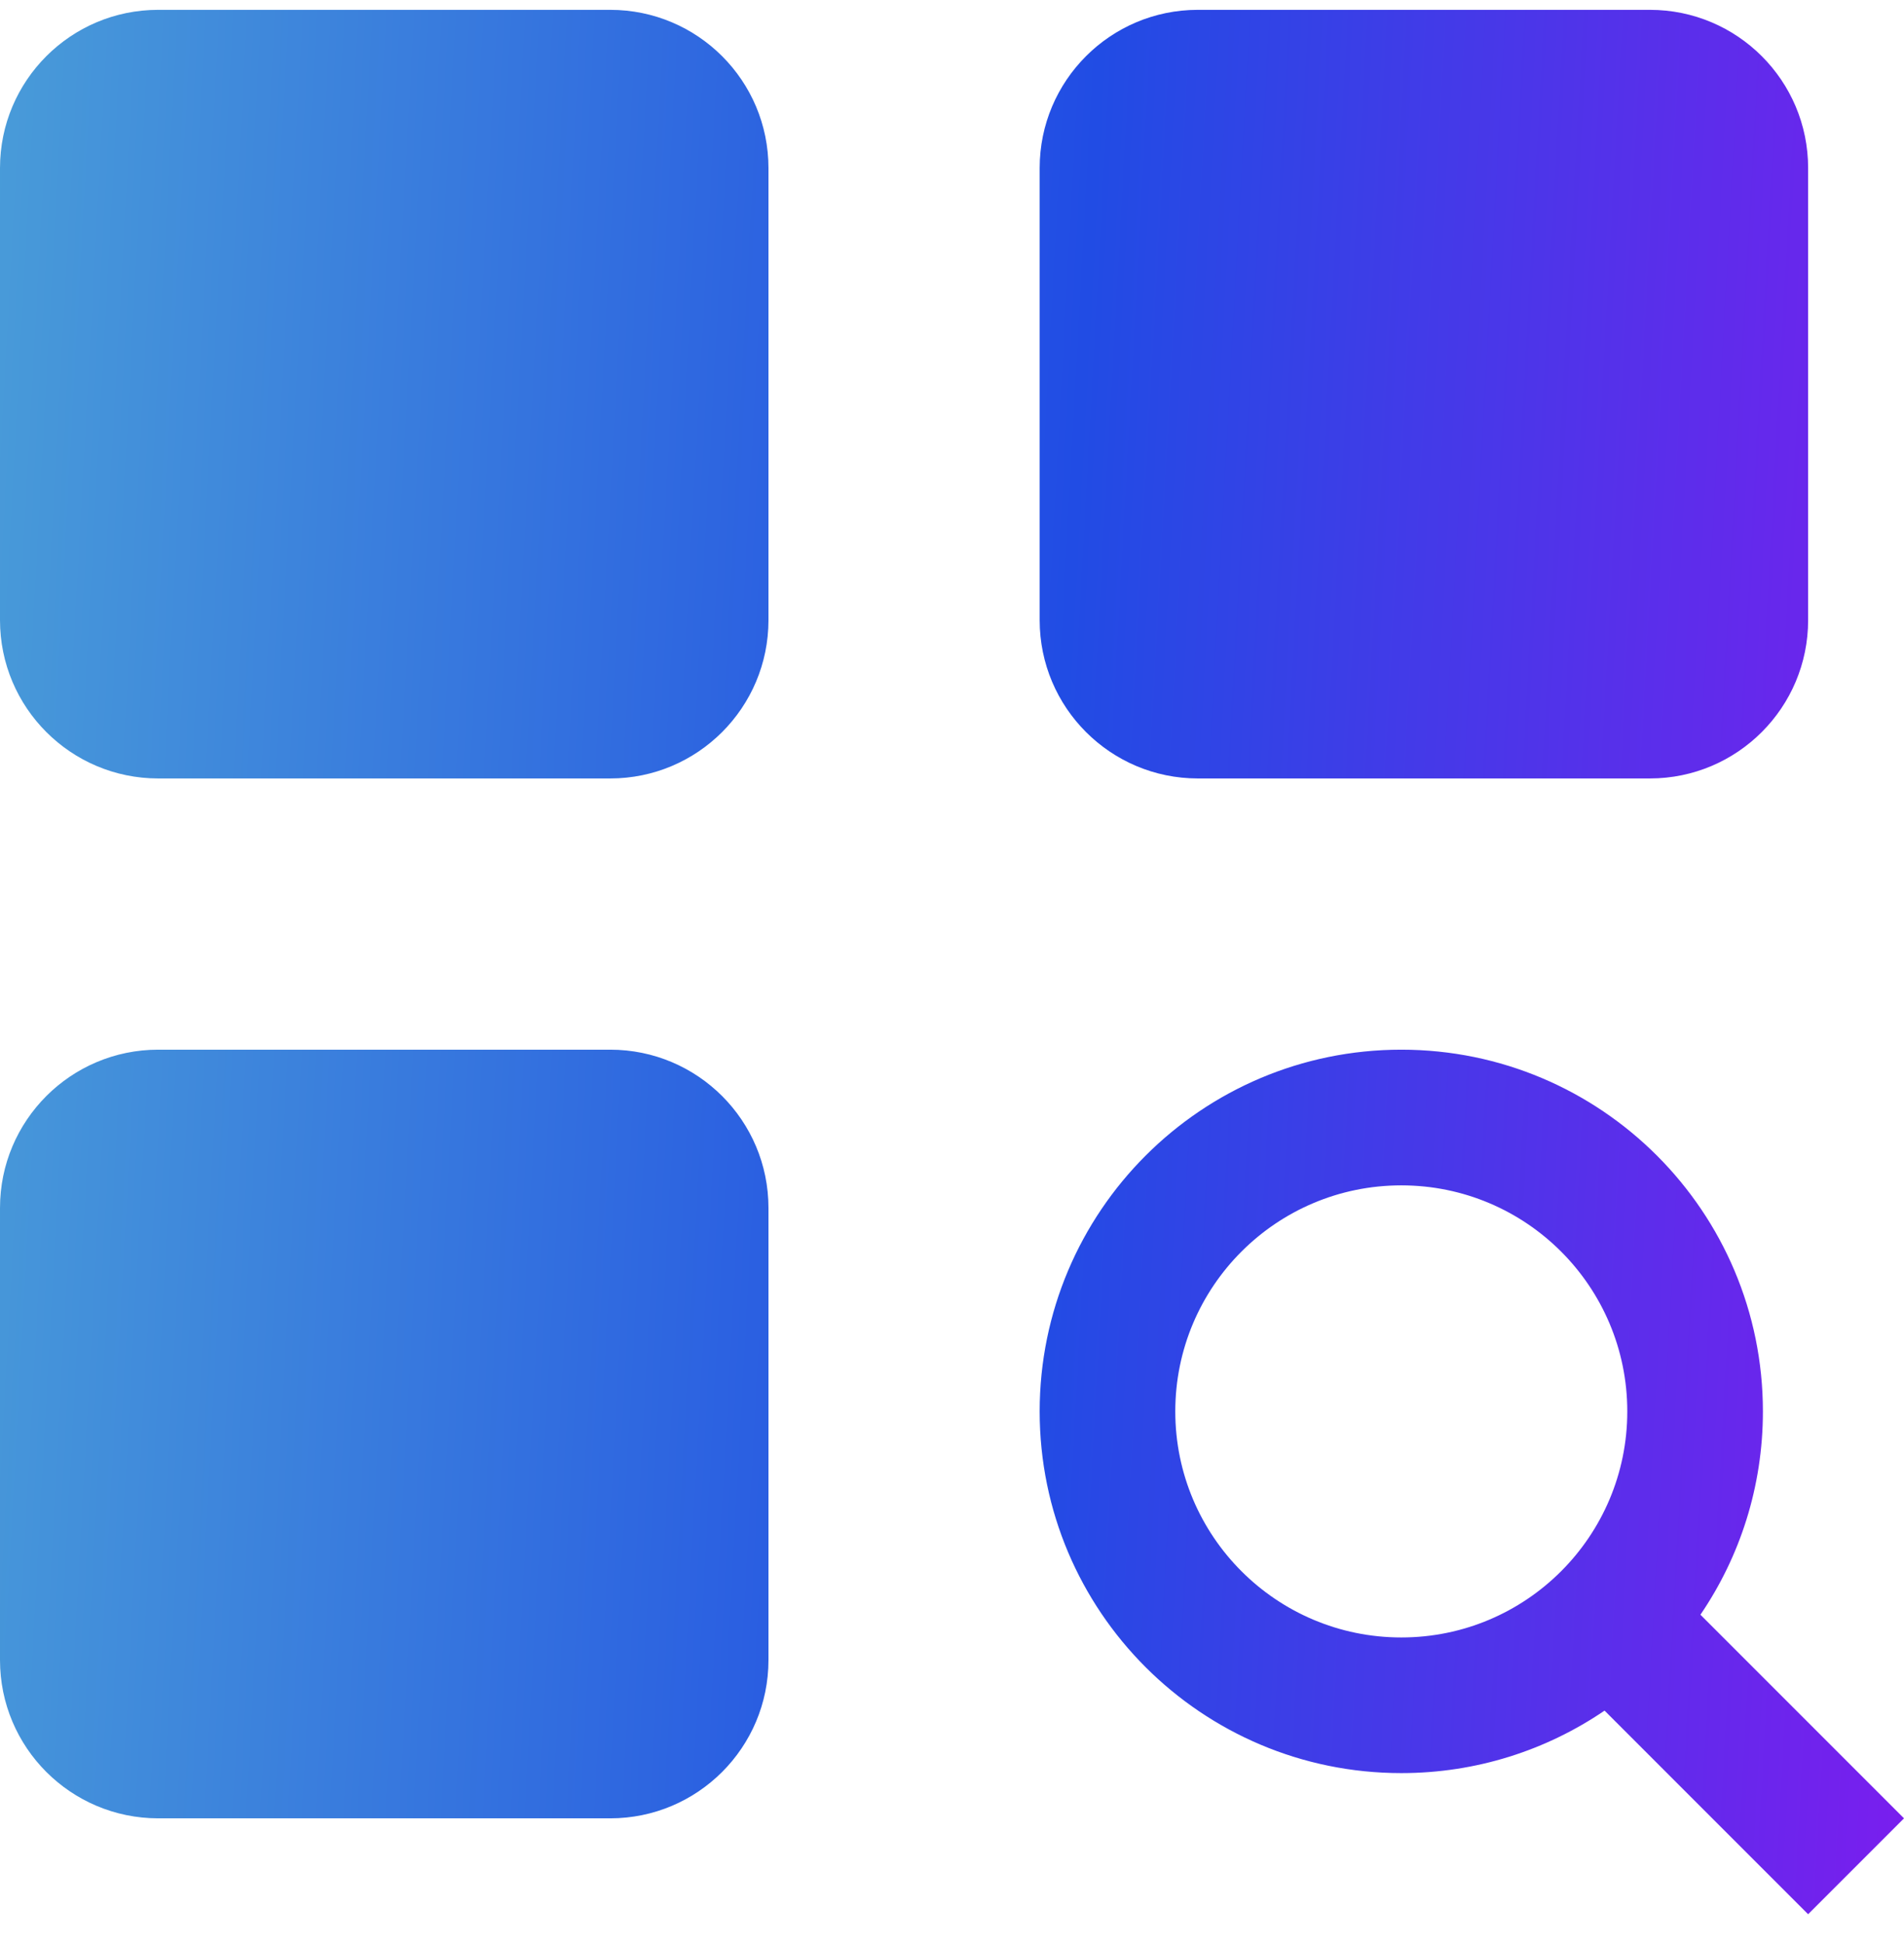
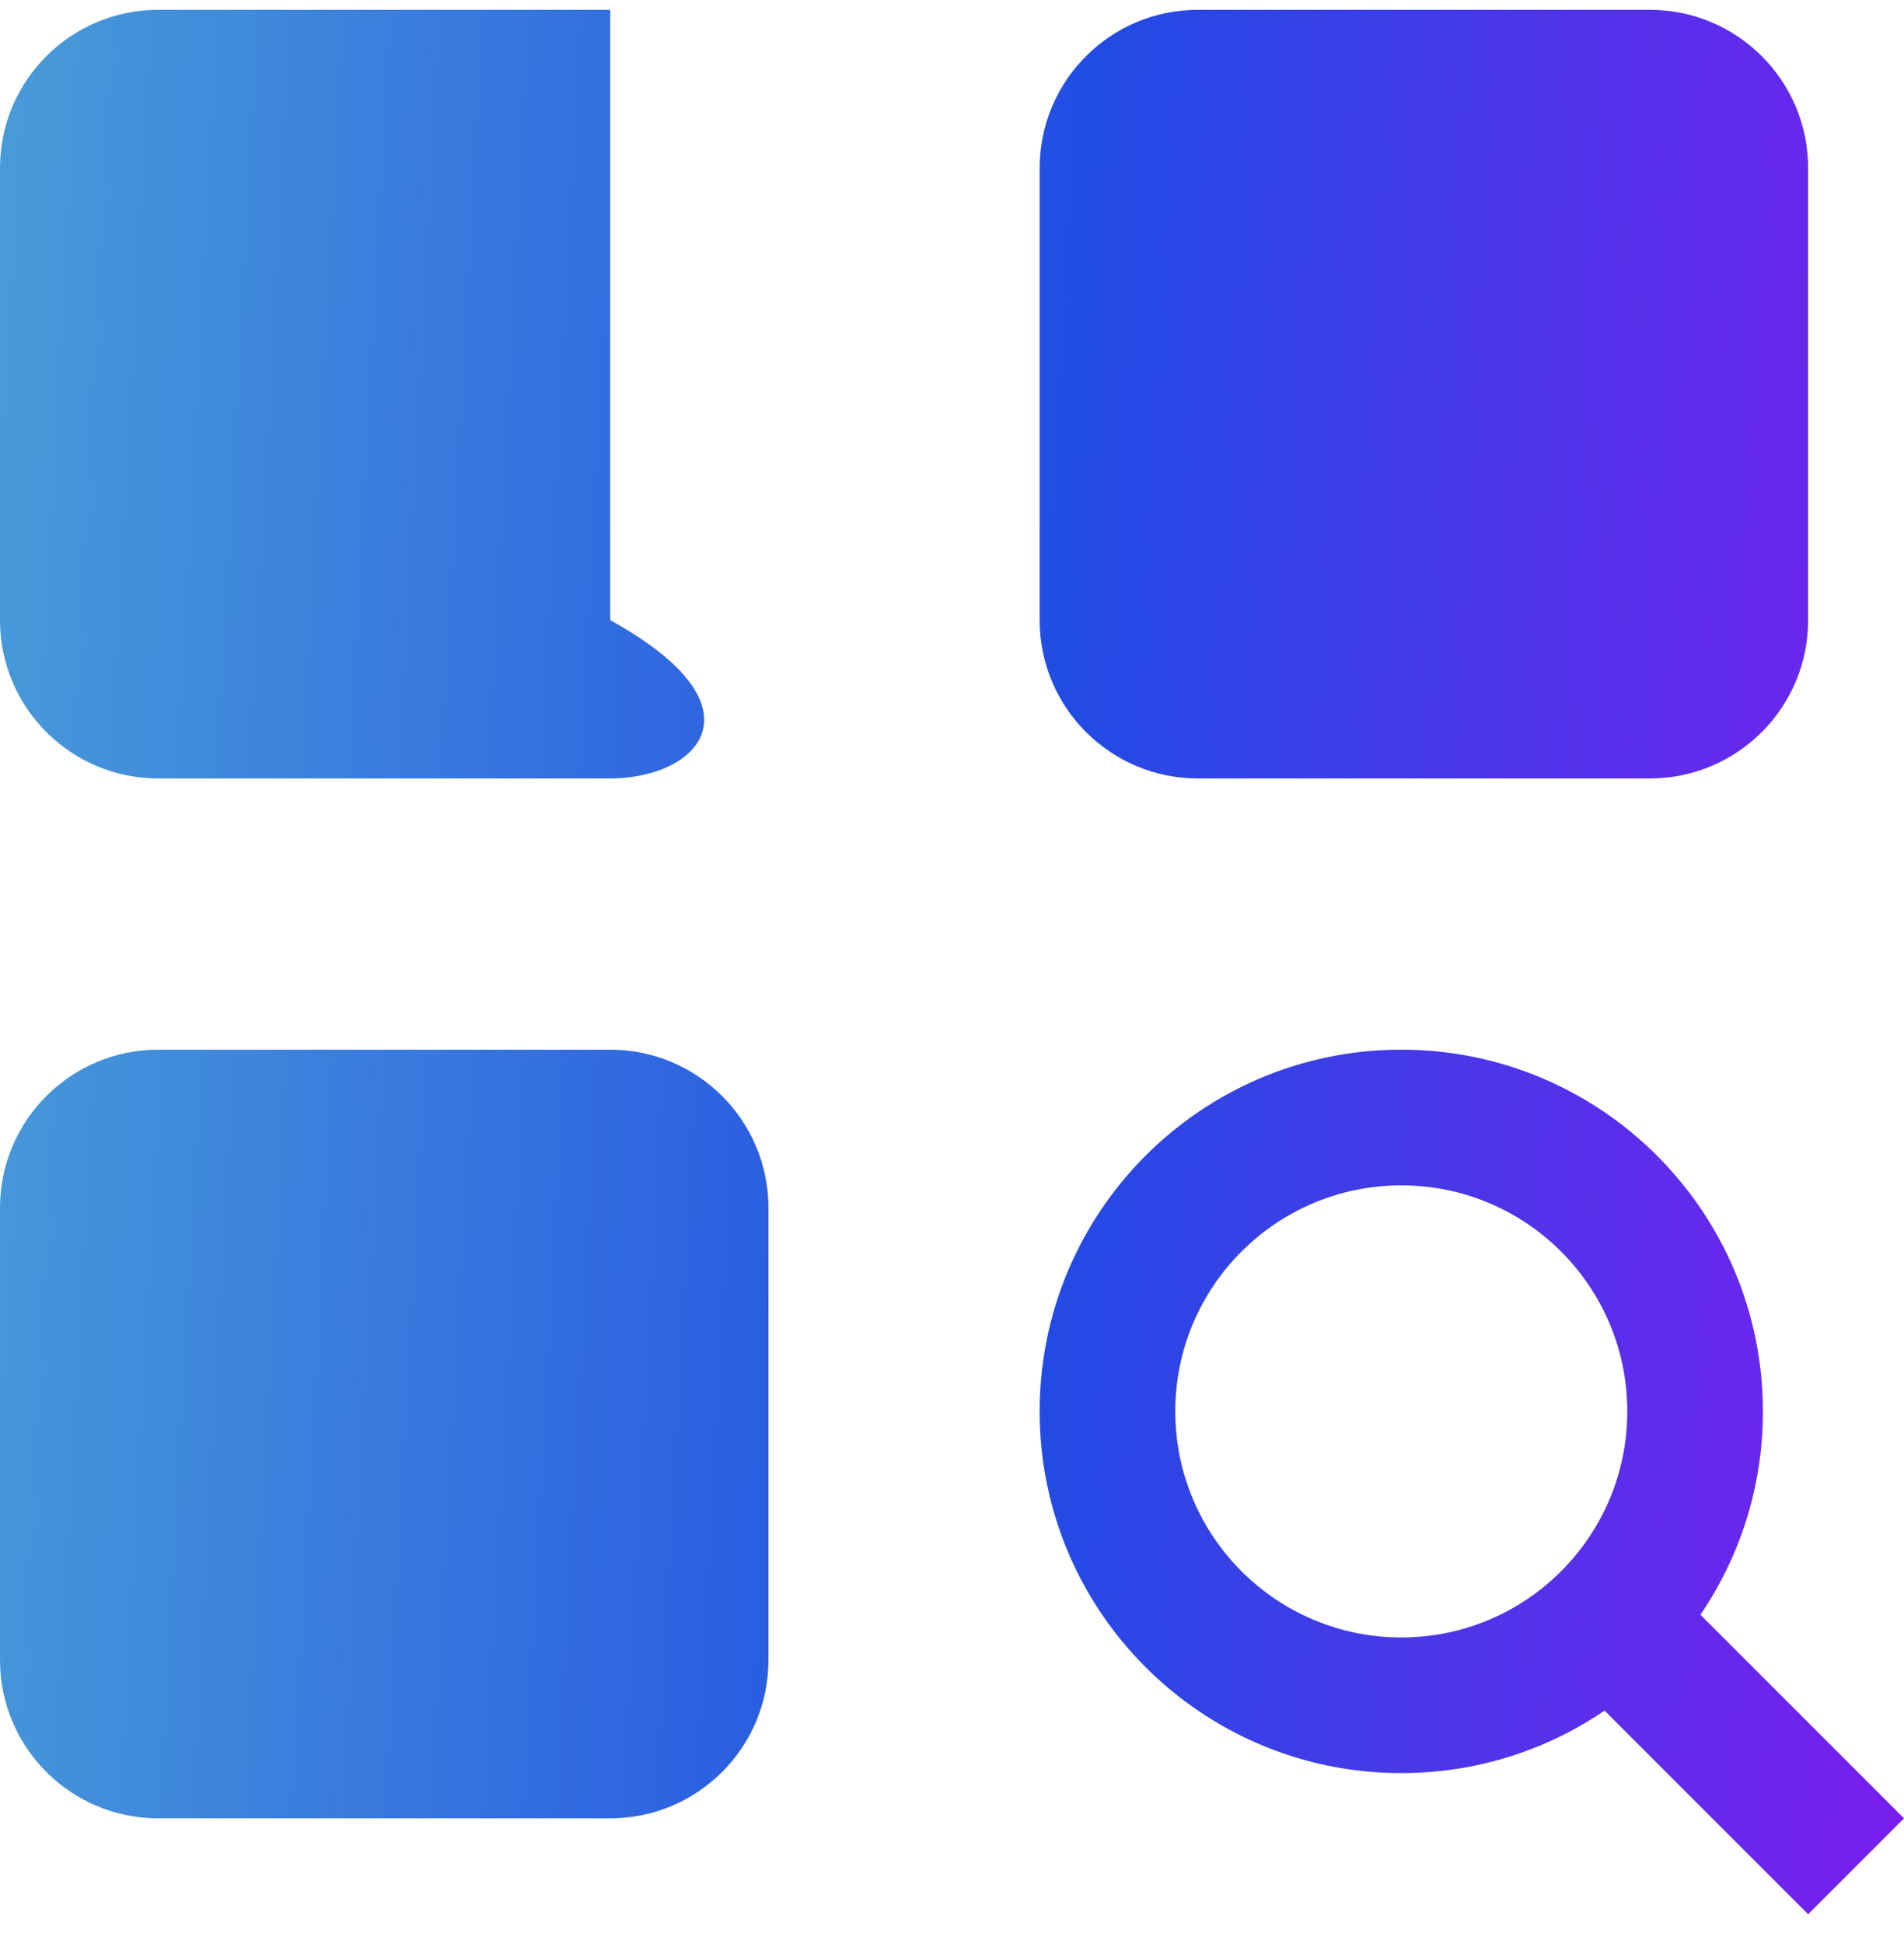
<svg xmlns="http://www.w3.org/2000/svg" width="48" height="49" viewBox="0 0 48 49" fill="none">
-   <path d="M35.327 26.457C40.362 26.458 44.443 30.54 44.443 35.575C44.443 37.474 43.862 39.239 42.868 40.699L48 45.831L45.583 48.248L40.451 43.116C38.991 44.11 37.227 44.691 35.327 44.691C30.292 44.691 26.21 40.609 26.21 35.575C26.21 30.54 30.292 26.457 35.327 26.457ZM15.384 26.457C17.586 26.457 19.373 28.243 19.373 30.446V41.842C19.373 44.045 17.587 45.831 15.384 45.831H3.988C1.786 45.83 0 44.045 0 41.842V30.446C0 28.243 1.786 26.458 3.988 26.457H15.384ZM35.327 29.877C32.18 29.877 29.629 32.428 29.629 35.575C29.629 38.721 32.181 41.272 35.327 41.272C38.474 41.272 41.024 38.721 41.024 35.575C41.024 32.428 38.474 29.877 35.327 29.877ZM15.384 0.248C17.587 0.248 19.373 2.033 19.373 4.236V15.631C19.373 17.834 17.587 19.621 15.384 19.621H3.988C1.786 19.62 0 17.834 0 15.631V4.236C0 2.033 1.786 0.248 3.988 0.248H15.384ZM41.595 0.248C43.797 0.248 45.583 2.033 45.583 4.236V15.631C45.583 17.834 43.797 19.62 41.595 19.621H30.198C27.996 19.62 26.21 17.834 26.21 15.631V4.236C26.21 2.033 27.996 0.248 30.198 0.248H41.595Z" fill="url(#paint0_linear_4685_7521)" />
+   <path d="M35.327 26.457C40.362 26.458 44.443 30.54 44.443 35.575C44.443 37.474 43.862 39.239 42.868 40.699L48 45.831L45.583 48.248L40.451 43.116C38.991 44.11 37.227 44.691 35.327 44.691C30.292 44.691 26.21 40.609 26.21 35.575C26.21 30.54 30.292 26.457 35.327 26.457ZM15.384 26.457C17.586 26.457 19.373 28.243 19.373 30.446V41.842C19.373 44.045 17.587 45.831 15.384 45.831H3.988C1.786 45.83 0 44.045 0 41.842V30.446C0 28.243 1.786 26.458 3.988 26.457H15.384ZM35.327 29.877C32.18 29.877 29.629 32.428 29.629 35.575C29.629 38.721 32.181 41.272 35.327 41.272C38.474 41.272 41.024 38.721 41.024 35.575C41.024 32.428 38.474 29.877 35.327 29.877ZM15.384 0.248V15.631C19.373 17.834 17.587 19.621 15.384 19.621H3.988C1.786 19.62 0 17.834 0 15.631V4.236C0 2.033 1.786 0.248 3.988 0.248H15.384ZM41.595 0.248C43.797 0.248 45.583 2.033 45.583 4.236V15.631C45.583 17.834 43.797 19.62 41.595 19.621H30.198C27.996 19.62 26.21 17.834 26.21 15.631V4.236C26.21 2.033 27.996 0.248 30.198 0.248H41.595Z" fill="url(#paint0_linear_4685_7521)" />
  <defs>
    <linearGradient id="paint0_linear_4685_7521" x1="-5.005" y1="23.212" x2="57.532" y2="26.623" gradientUnits="userSpaceOnUse">
      <stop stop-color="#4EA6D7" />
      <stop offset="0.503" stop-color="#214CE4" />
      <stop offset="1" stop-color="#9A0DF2" />
    </linearGradient>
  </defs>
</svg>